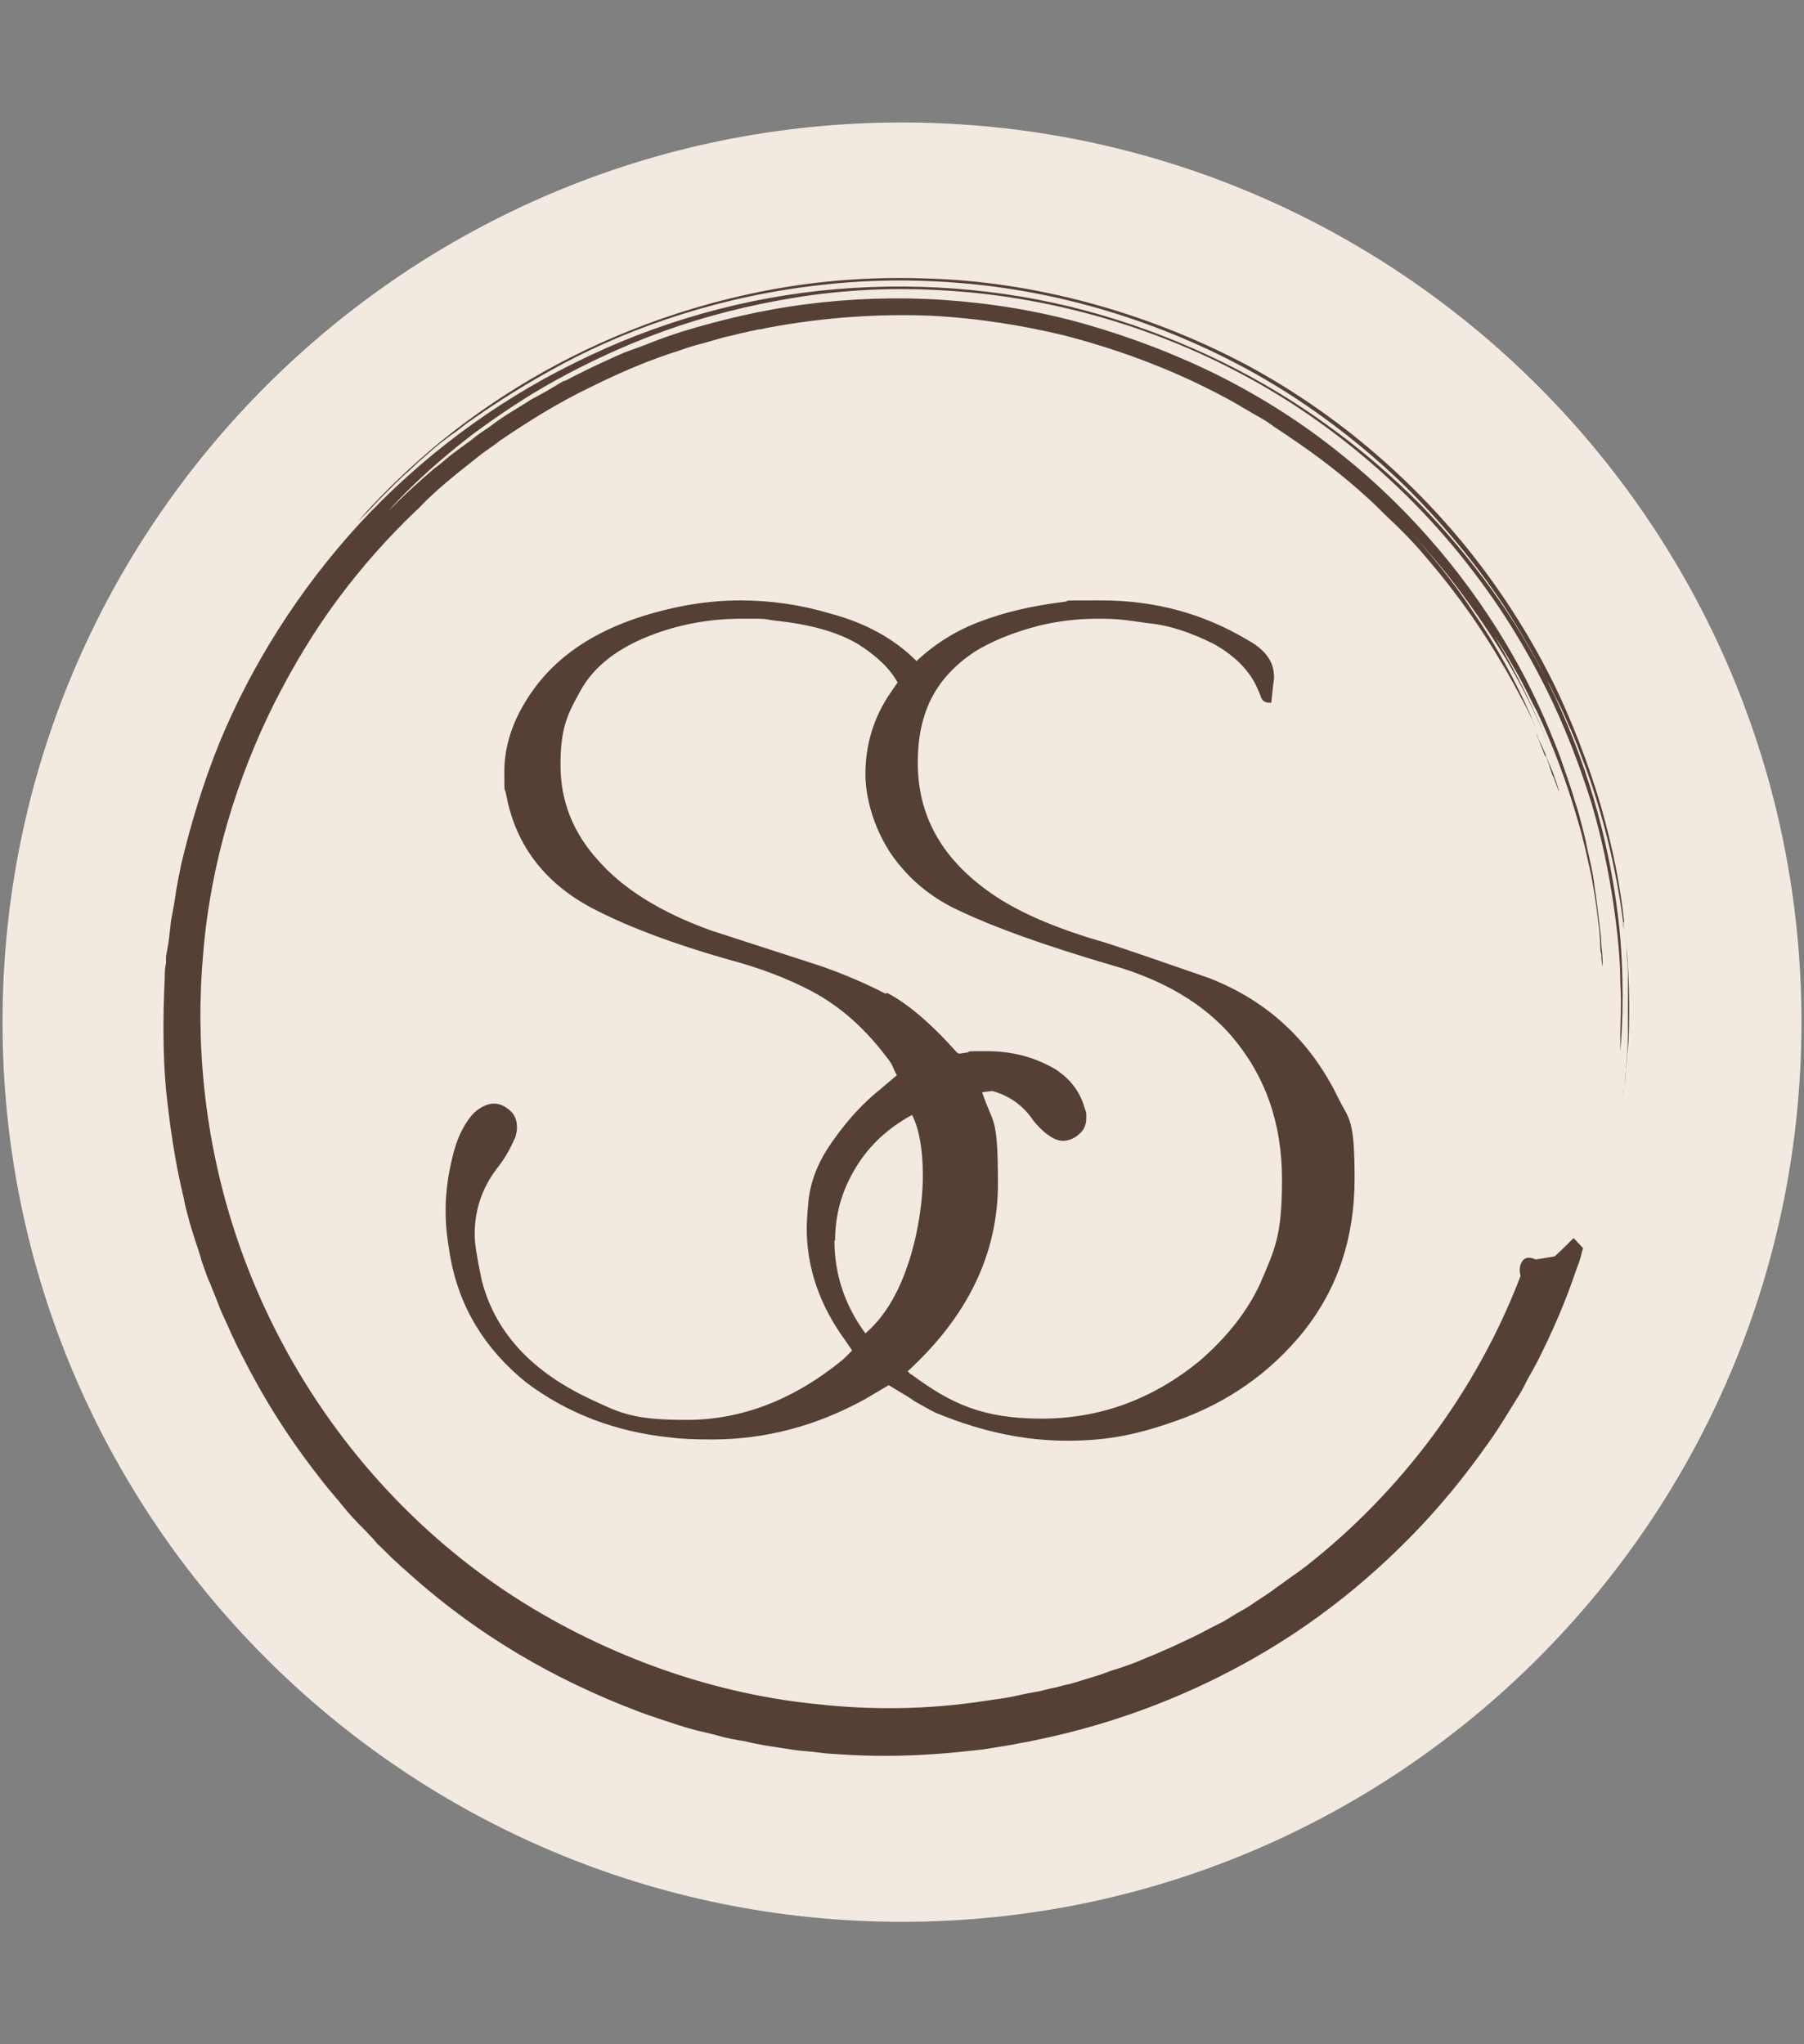
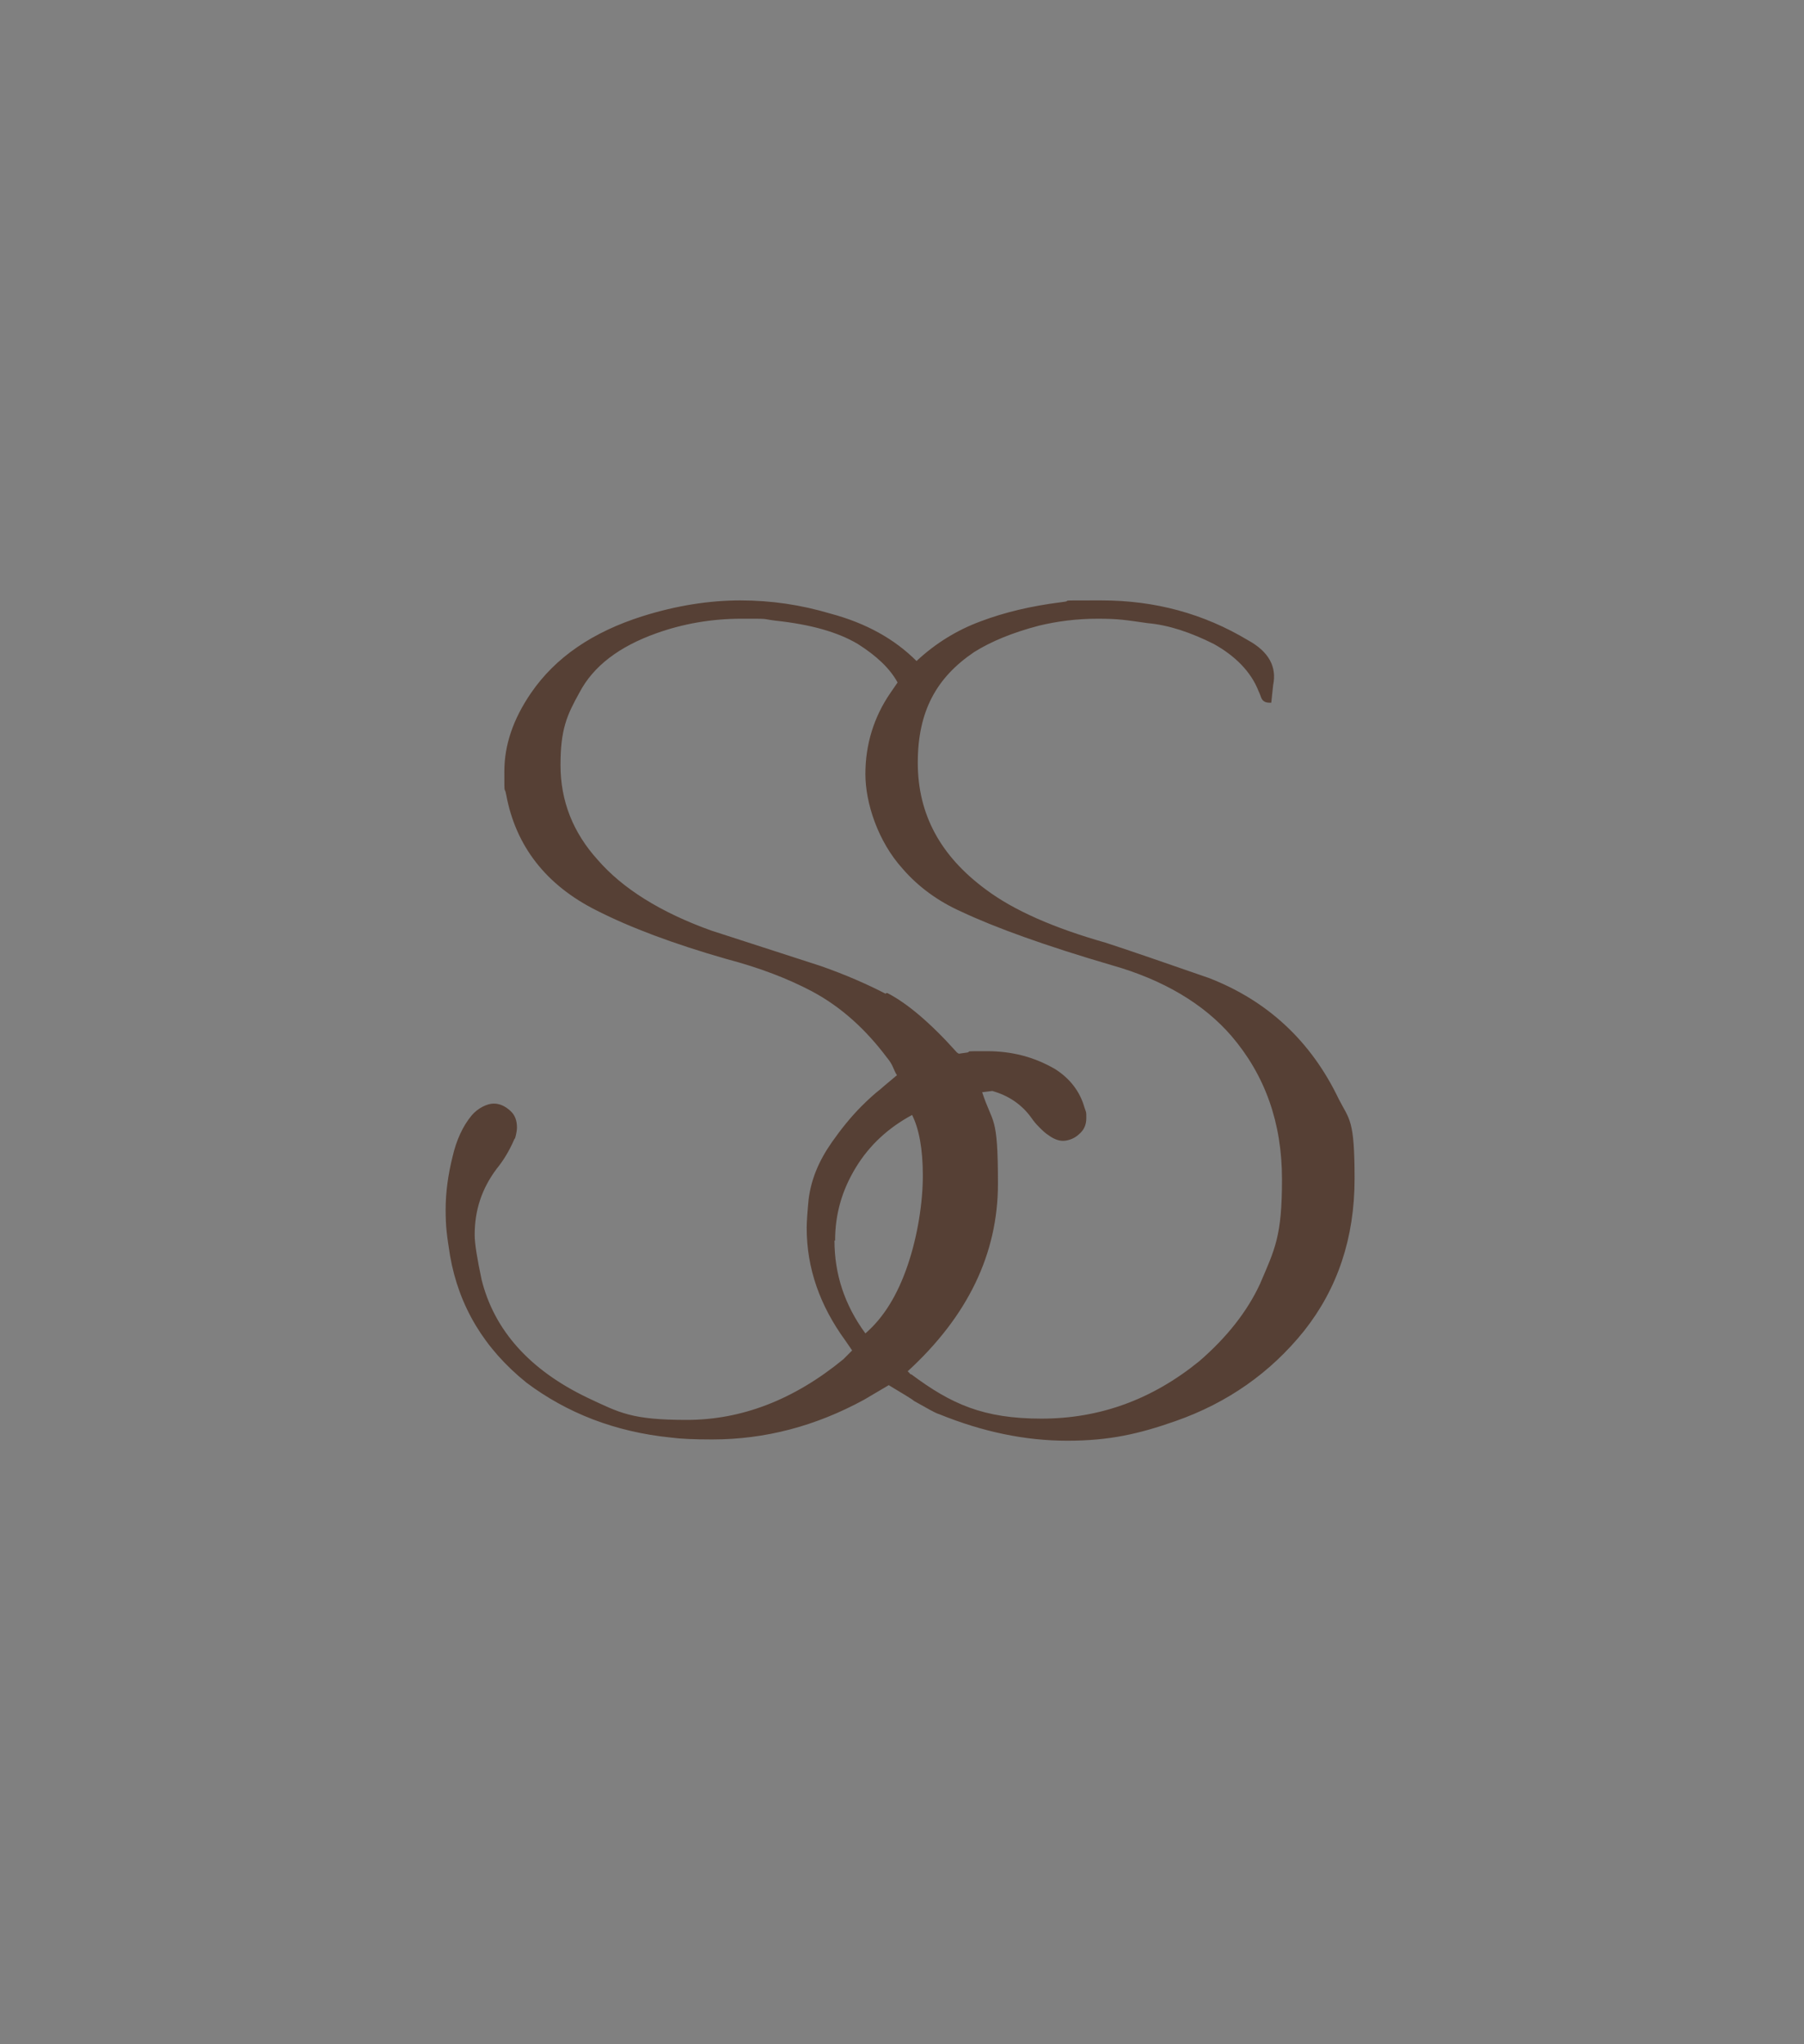
<svg xmlns="http://www.w3.org/2000/svg" data-bbox="0.4 19.4 285 285" viewBox="0 0 285.8 323.8" data-type="color">
  <rect x="0" y="0" width="285.8" height="323.8" fill="#808080" stroke="none" />
  <g>
-     <path fill="#f2eae0" d="M285.4 161.9c0 78.7-63.8 142.5-142.5 142.5S.4 240.6.4 161.9 64.2 19.4 142.9 19.4s142.5 63.8 142.5 142.5" data-color="1" />
    <path d="M81.6 180.3c.2-.7.3-1.3.3-1.7 0-1.1-.3-2-1.1-2.7s-1.6-1.1-2.6-1.1-2.5.7-3.5 1.9c-1.4 1.7-2.4 3.9-3 6.5-.7 2.8-1.1 5.6-1.1 8.4s.2 4.1.7 7.3c1.4 8 5.4 14.7 12.1 20.1 6.4 4.8 14 7.8 22.9 8.7 1.5.2 3.7.3 6.5.3 8.4 0 16.4-2.1 24.1-6.3l3.9-2.3c2.3 1.4 3.7 2.2 4 2.5 2 1.1 3.3 1.9 4 2.1 6.9 2.8 13.6 4.2 20.3 4.2s11.4-1.1 17.1-3.1c8.3-2.9 15.1-7.7 20.4-14.3 5.3-6.7 8-14.7 8-24.1s-.8-9.3-2.5-12.6c-4.4-9.2-11.3-15.6-20.6-19.2-7.2-2.5-12.7-4.4-16.4-5.6-8.1-2.3-14.5-5.1-18.9-8.4-7.2-5.3-10.8-11.9-10.8-20.1s3-13.5 8.9-17.5c2.7-1.7 6.1-3.1 10.3-4.2 2.9-.7 6-1.1 9.3-1.1s4.4.2 7.9.7c3.4.3 6.9 1.5 10.5 3.3 3.4 1.9 5.9 4.4 7.1 7.5 0 0 .2.4.4 1 .2.5.6.8 1.3.8h.3l.3-2.8c.6-2.9-.7-5.3-4-7.1-7-4.2-14.7-6.3-23.2-6.3s-3.7 0-6.5.3q-7.05.9-12.6 3-5.7 2.1-10.2 6.3c-3.5-3.5-8-6-13.6-7.5-4.7-1.4-9.4-2.1-14.3-2.1s-10.1.8-15.5 2.5c-7.9 2.5-13.8 6.5-17.7 12.2-2.8 4.1-4.2 8.2-4.2 12.4s0 2.1.3 3.7c1.5 8.1 6.3 14.3 14.3 18.3 5.3 2.7 12.2 5.3 20.6 7.7 5.3 1.4 9.7 3.1 13.5 5.1 4.7 2.5 8.6 6.1 11.9 10.5.5.6.8 1.1 1 1.6q.3.75.6 1.2c-.8.7-1.7 1.4-2.6 2.2q-1.35 1.05-3 2.7c-1.7 1.7-3.3 3.7-4.7 5.7-2.1 3-3.3 5.9-3.7 9.1q-.3 3.15-.3 4.5c0 6.4 2.1 12.3 6.1 17.8l1.1 1.6-1.4 1.4c-7.8 6.4-16.1 9.6-24.8 9.6s-10.6-1.1-15.7-3.5c-9.2-4.4-14.8-10.7-16.8-18.7-.7-3.3-1.1-5.7-1.1-7.1 0-3.9 1.1-7.3 3.5-10.5.9-1.1 1.9-2.6 2.8-4.7Zm58.7-22.9c-2.9-1.5-6.3-3-10.3-4.4l-17.3-5.6c-8.1-2.9-14.1-6.7-18-11.2-3.9-4.3-5.9-9.3-5.9-15s1-7.9 3-11.5c2.2-4.2 6.3-7.3 12.2-9.4 4.2-1.5 8.7-2.3 13.5-2.3s2.9 0 5.3.3c5.6.6 9.9 1.8 13.1 3.7 3 1.9 5.1 3.9 6.3 6.1l-1.1 1.6c-2.7 3.9-4 8.3-4 12.9s2 10.7 5.9 15c2.5 2.9 5.7 5.2 9.3 6.8 5.3 2.5 13.3 5.4 23.9 8.5 8.1 2.3 14.5 6.1 18.9 11.2 5.3 6.2 8 13.7 8 22.7s-1.1 11-3.5 16.6c-2 4.3-5.2 8.4-9.6 12.2-7.5 6.1-15.8 9.1-25 9.1s-14.3-2.3-20.6-7c0 0-.2 0-.3-.2l-.3-.3c9.5-8.7 14.3-18.6 14.3-29.7s-.8-9.3-2.5-14.5l1.6-.2c2.5.7 4.7 2.1 6.3 4.4.2.3.6.8 1.1 1.3s1 1 1.5 1.3c.8.6 1.6.9 2.3.9s1.8-.3 2.6-1.1c.7-.6 1.1-1.4 1.1-2.5s0-.8-.3-1.7c-.7-2.5-2.3-4.6-4.7-6.1-3.3-1.9-6.8-2.8-10.7-2.8s-2.5 0-3.1.2l-1.4.2-.3-.2c-4.2-4.7-7.9-7.8-11-9.4h-.2Zm-8 39.1c0-4.2 1.1-8 3.3-11.6s5.2-6.3 8.9-8.3c1.1 2.2 1.7 5.4 1.7 9.6s-.8 9.5-2.4 14.2-3.8 8.3-6.7 10.8c-3.3-4.5-4.9-9.4-4.9-14.7h.2Z" fill="#564035" data-color="2" />
-     <path d="M244.9 119.7c.6 1.6.9 2.8 1.1 3.2 0 0 .2.3.3.7.2.4.3.9.5 1.3.2.7.4.7-.6-2-.2-.7-.6-1.5-1-2.5-.2-.5-.4-1.1-.7-1.7-.2-.6-.6-1.2-.9-2 0-.2-.2-.5-.3-.7.2.3.2.7.4 1 .4 1.1.8 2 1.1 2.8Z" fill="#564035" data-color="2" />
-     <path d="M257.3 147.3c-.9-7.6-2.7-16.3-6-25.5-.9-2.3-1.7-4.7-2.8-7-.5-1.1-1-2.4-1.6-3.5s-1.1-2.4-1.8-3.5c-2.5-4.8-5.3-9.6-8.7-14.3s-7.2-9.3-11.5-13.7c-4.4-4.4-9.1-8.5-14.4-12.3-10.4-7.6-22.7-13.7-36-17.6s-27.7-5.3-42-4.1S104 51 91 57.5c-13 6.4-24.6 15.2-34.2 25.6-9.5 10.4-17 22.3-22.1 34.7-2.5 6.2-4.4 12.5-5.9 18.7-.2.8-.3 1.6-.5 2.4l-.2 1.1-.2 1.1c-.2 1.6-.5 3.1-.8 4.7-.2 1.6-.3 3.1-.6 4.6l-.2 1.1v1.1c-.2.7-.2 1.6-.2 2.3-.3 6.1-.3 12.1.2 17.7.6 5.7 1.4 11.2 2.6 16.3.2.7.3 1.3.4 1.9.2.7.3 1.2.5 1.9.3 1.2.7 2.5 1.1 3.7s.8 2.4 1.1 3.5c.2.6.4 1.1.6 1.7s.4 1.1.7 1.7c.4 1.1.9 2.2 1.3 3.3s.9 2.1 1.4 3.2c.9 2.1 1.9 4.1 2.9 6 3.9 7.6 8.2 13.8 12 18.6.9 1.2 1.9 2.3 2.8 3.4s1.7 2.1 2.5 2.9c.8.9 1.6 1.6 2.3 2.4.3.3.7.7 1 1.1s.7.7.9.9c1.1 1.1 2.1 2.1 2.7 2.6.6.6 1 .9 1 .9 5.7 5.2 11.7 9.6 17.9 13.3s12.4 6.6 18.4 8.9c1.5.6 3 1.1 4.5 1.6s3 1 4.4 1.4 3 .7 4.4 1.1 2.9.7 4.3.9c2.8.7 5.5 1 8 1.4 1.3.2 2.5.2 3.8.4s2.5.2 3.6.3c9.5.6 17.1-.2 22.3-.8 2.5-.4 4.6-.7 5.9-1 1.3-.2 2.1-.4 2.1-.4 13.9-2.8 25.6-7.7 35.2-13.2s17.1-11.7 23.1-17.6 10.4-11.5 13.9-16.5c1.8-2.5 3.1-4.8 4.5-7 .7-1.1 1.2-2.1 1.7-3.1.6-1 1.1-2 1.6-2.9 3.7-7.4 5.2-11.9 6.1-14.5.5-1.2.7-2.1.8-2.5s.2-.7.2-.7l-1.5-1.6c-1 1-2 2-3 2.9l-3 .5c-1.5-.7-2.1 0-2.4.8s0 1.8 0 1.8c-7 18.3-19 34.2-33.9 45.9-.9.7-1.9 1.4-2.9 2.1s-1.9 1.4-2.9 2.1-2 1.3-3 2-2.1 1.2-3 1.8l-1.5.9-1.6.8c-1.1.6-2.1 1.1-3.1 1.6-1.1.5-2.1 1-3.2 1.5l-1.6.7-1.6.7c-1.1.4-2.1.9-3.2 1.3s-2.2.8-3.3 1.1l-1.6.6-1.6.5c-1.1.3-2.2.7-3.3 1-1.1.2-2.2.6-3.4.8l-1.6.4-1.7.3c-1.1.2-2.2.5-3.4.7-1.1.2-2.2.3-3.4.5-9 1.4-18.1 1.5-26.9.5-8.9-.9-17.5-3-25.7-6-8.1-3-15.9-6.9-23-11.6S67 242.1 61.4 236.1c-11.3-12.1-19.4-26.3-24.2-41s-6.3-29.9-5-44.2c1.2-14.4 5.4-27.8 11.3-39.6 3-5.9 6.3-11.4 10.1-16.5s7.9-9.7 12.2-13.8c.6-.5 1.1-1.1 1.6-1.6s1.1-1 1.6-1.5c1.1-1 2.2-1.9 3.4-2.9 1.1-.9 2.3-1.8 3.4-2.7s2.3-1.6 3.4-2.5c4.7-3.2 9.4-6.1 14.2-8.4 4.8-2.4 9.5-4.4 14.3-5.9.6-.2 1.1-.4 1.8-.6.6-.2 1.1-.3 1.8-.5 1.1-.3 2.4-.7 3.5-1 1.1-.2 2.3-.6 3.5-.8.6-.2 1.1-.2 1.7-.4.6 0 1.1-.2 1.7-.3 9.1-1.7 17.8-2.2 25.6-1.9 7.9.4 14.9 1.6 21.2 3.1 12.4 3.2 21.4 7.5 27.1 10.7 1.4.8 2.7 1.6 3.8 2.2s1.9 1.2 2.6 1.7c1.4.9 2.1 1.4 2.1 1.4 4.8 3.2 9 6.5 12.6 9.8.9.8 1.7 1.6 2.6 2.5.8.8 1.7 1.6 2.5 2.4 1.6 1.6 3 3.1 4.4 4.8 5.3 6.2 9 11.8 11.7 16.4.7 1.1 1.3 2.3 1.9 3.3.6 1.1 1.1 2.1 1.6 3s.9 1.8 1.3 2.6c.2.6.5 1.1.7 1.6-.3-.7-.7-1.6-1-2.4-2.1-4.8-5.3-10.8-9.1-16.3-3.4-5.2-7.4-9.9-10.6-13.4 2.2 2.4 4.4 4.9 6.5 7.5 3.4 4.3 6.5 8.8 9.4 13.5 2.8 4.7 5.2 9.7 7.2 14.7-2.5-6.3-5.5-12.5-9-18.3.8 1.2 1.9 2.9 3 4.9q.9 1.5 1.8 3.3c.6 1.1 1.2 2.5 1.9 3.7 2.5 5.3 4.8 11.4 6.5 17.4.9 3 1.5 5.9 2.1 8.6.5 2.7.9 5.3 1.1 7.4.2 1.1.2 2.1.3 2.9 0 .8 0 1.6.2 2.2 0 1.2.2 1.9.2 1.9 0-.9 0-1.9-.2-3.2 0-1.2-.2-2.6-.4-4.3-.2-1.6-.4-3.4-.7-5.3-.2-1.9-.7-3.9-1.2-6.2-.2-1.1-.5-2.2-.8-3.4s-.6-2.3-1-3.5c-.7-2.4-1.6-4.9-2.5-7.5-2-5.2-4.4-10.7-7.6-16.2-6.3-11-15.4-22.3-27.1-31.6-5.8-4.7-12.2-8.8-19.1-12.3-6.8-3.4-14.1-6.2-21.5-8.3s-15-3.3-22.4-3.8c-7.5-.5-14.9-.2-21.8.7-7 .9-13.6 2.5-19.8 4.4-1.5.5-3 1-4.5 1.6s-2.9 1.1-4.3 1.6c-1.4.6-2.7 1.2-4 1.8s-2.5 1.2-3.9 1.9-1.2.7-1.9.9c-.6.3-1.1.7-1.7 1-1.1.7-2.3 1.3-3.4 1.9-2.1 1.4-4.2 2.5-6 3.9-.9.7-1.8 1.2-2.7 1.9-.8.7-1.6 1.2-2.4 1.8s-1.5 1.1-2.2 1.7-1.3 1.1-2 1.6c-4.9 4.2-7.4 6.9-7.4 6.9 1.8-2.1 6.3-6.8 13.6-12.4 3.7-2.7 8-5.7 13.1-8.5s10.8-5.5 17.2-7.8 13.4-4.1 20.9-5.3 15.3-1.6 23.3-1.1c16 .9 32.6 5.4 47.3 13.3 14.7 7.8 27.3 19 36.5 31.1 4.7 6.1 8.5 12.4 11.6 18.6s5.4 12.4 7.2 18.1c1.7 5.7 2.8 11.3 3.5 16 .7 4.8 1.1 9 1.1 12.6.2 3.4 0 6.2 0 8v2.8c.2-2.5.7-8.8 0-17.9-.8-9-3-20.9-8.3-33.6-2.6-6.3-6.1-12.9-10.3-19.3-4.3-6.4-9.4-12.6-15.2-18.4-5.8-5.7-12.6-11.1-19.8-15.6s-15.1-8.2-23.2-11-16.5-4.7-24.9-5.6-16.7-.9-24.6 0c-15.9 1.7-30.1 6.6-41.2 12.5-5.6 3-10.5 6.1-14.6 9-1.1.7-2 1.6-3 2.2-.9.7-1.9 1.4-2.7 2.1L66.5 73c-.4.3-.7.7-1.1 1-.3.3-.7.7-1.1 1-1.3 1.2-2.5 2.4-3.5 3.4S59 80.3 58.3 81l-.9.9-.7.7c-.3.4-.5.6-.5.6 1.4-1.7 5.6-6.5 12.7-12.5 7.1-5.9 17.5-13 30.8-18.3 6.7-2.7 14-4.9 21.8-6.4s16.3-2.2 24.9-1.9c17.2.4 35.2 5.3 50.9 13.6 15.9 8.5 29.3 20.7 39 34.2 4.8 6.7 8.8 13.7 11.8 20.6s5.3 13.7 6.8 20c1.6 6.4 2.4 12.3 2.8 17.7 0 1.3.2 2.6.2 3.9v9.9c0 1.9-.2 3.6-.3 5.1 0 1.5-.2 2.7-.4 3.7-.2 2.1-.4 3.1-.4 3.1.2-1 .3-2.5.6-4.3.2-1.8.3-3.9.6-6.5.2-5 .2-11.5-.7-19.1l-.2.3Zm-37.2-66-.7-.7z" fill="#564035" data-color="2" />
  </g>
</svg>